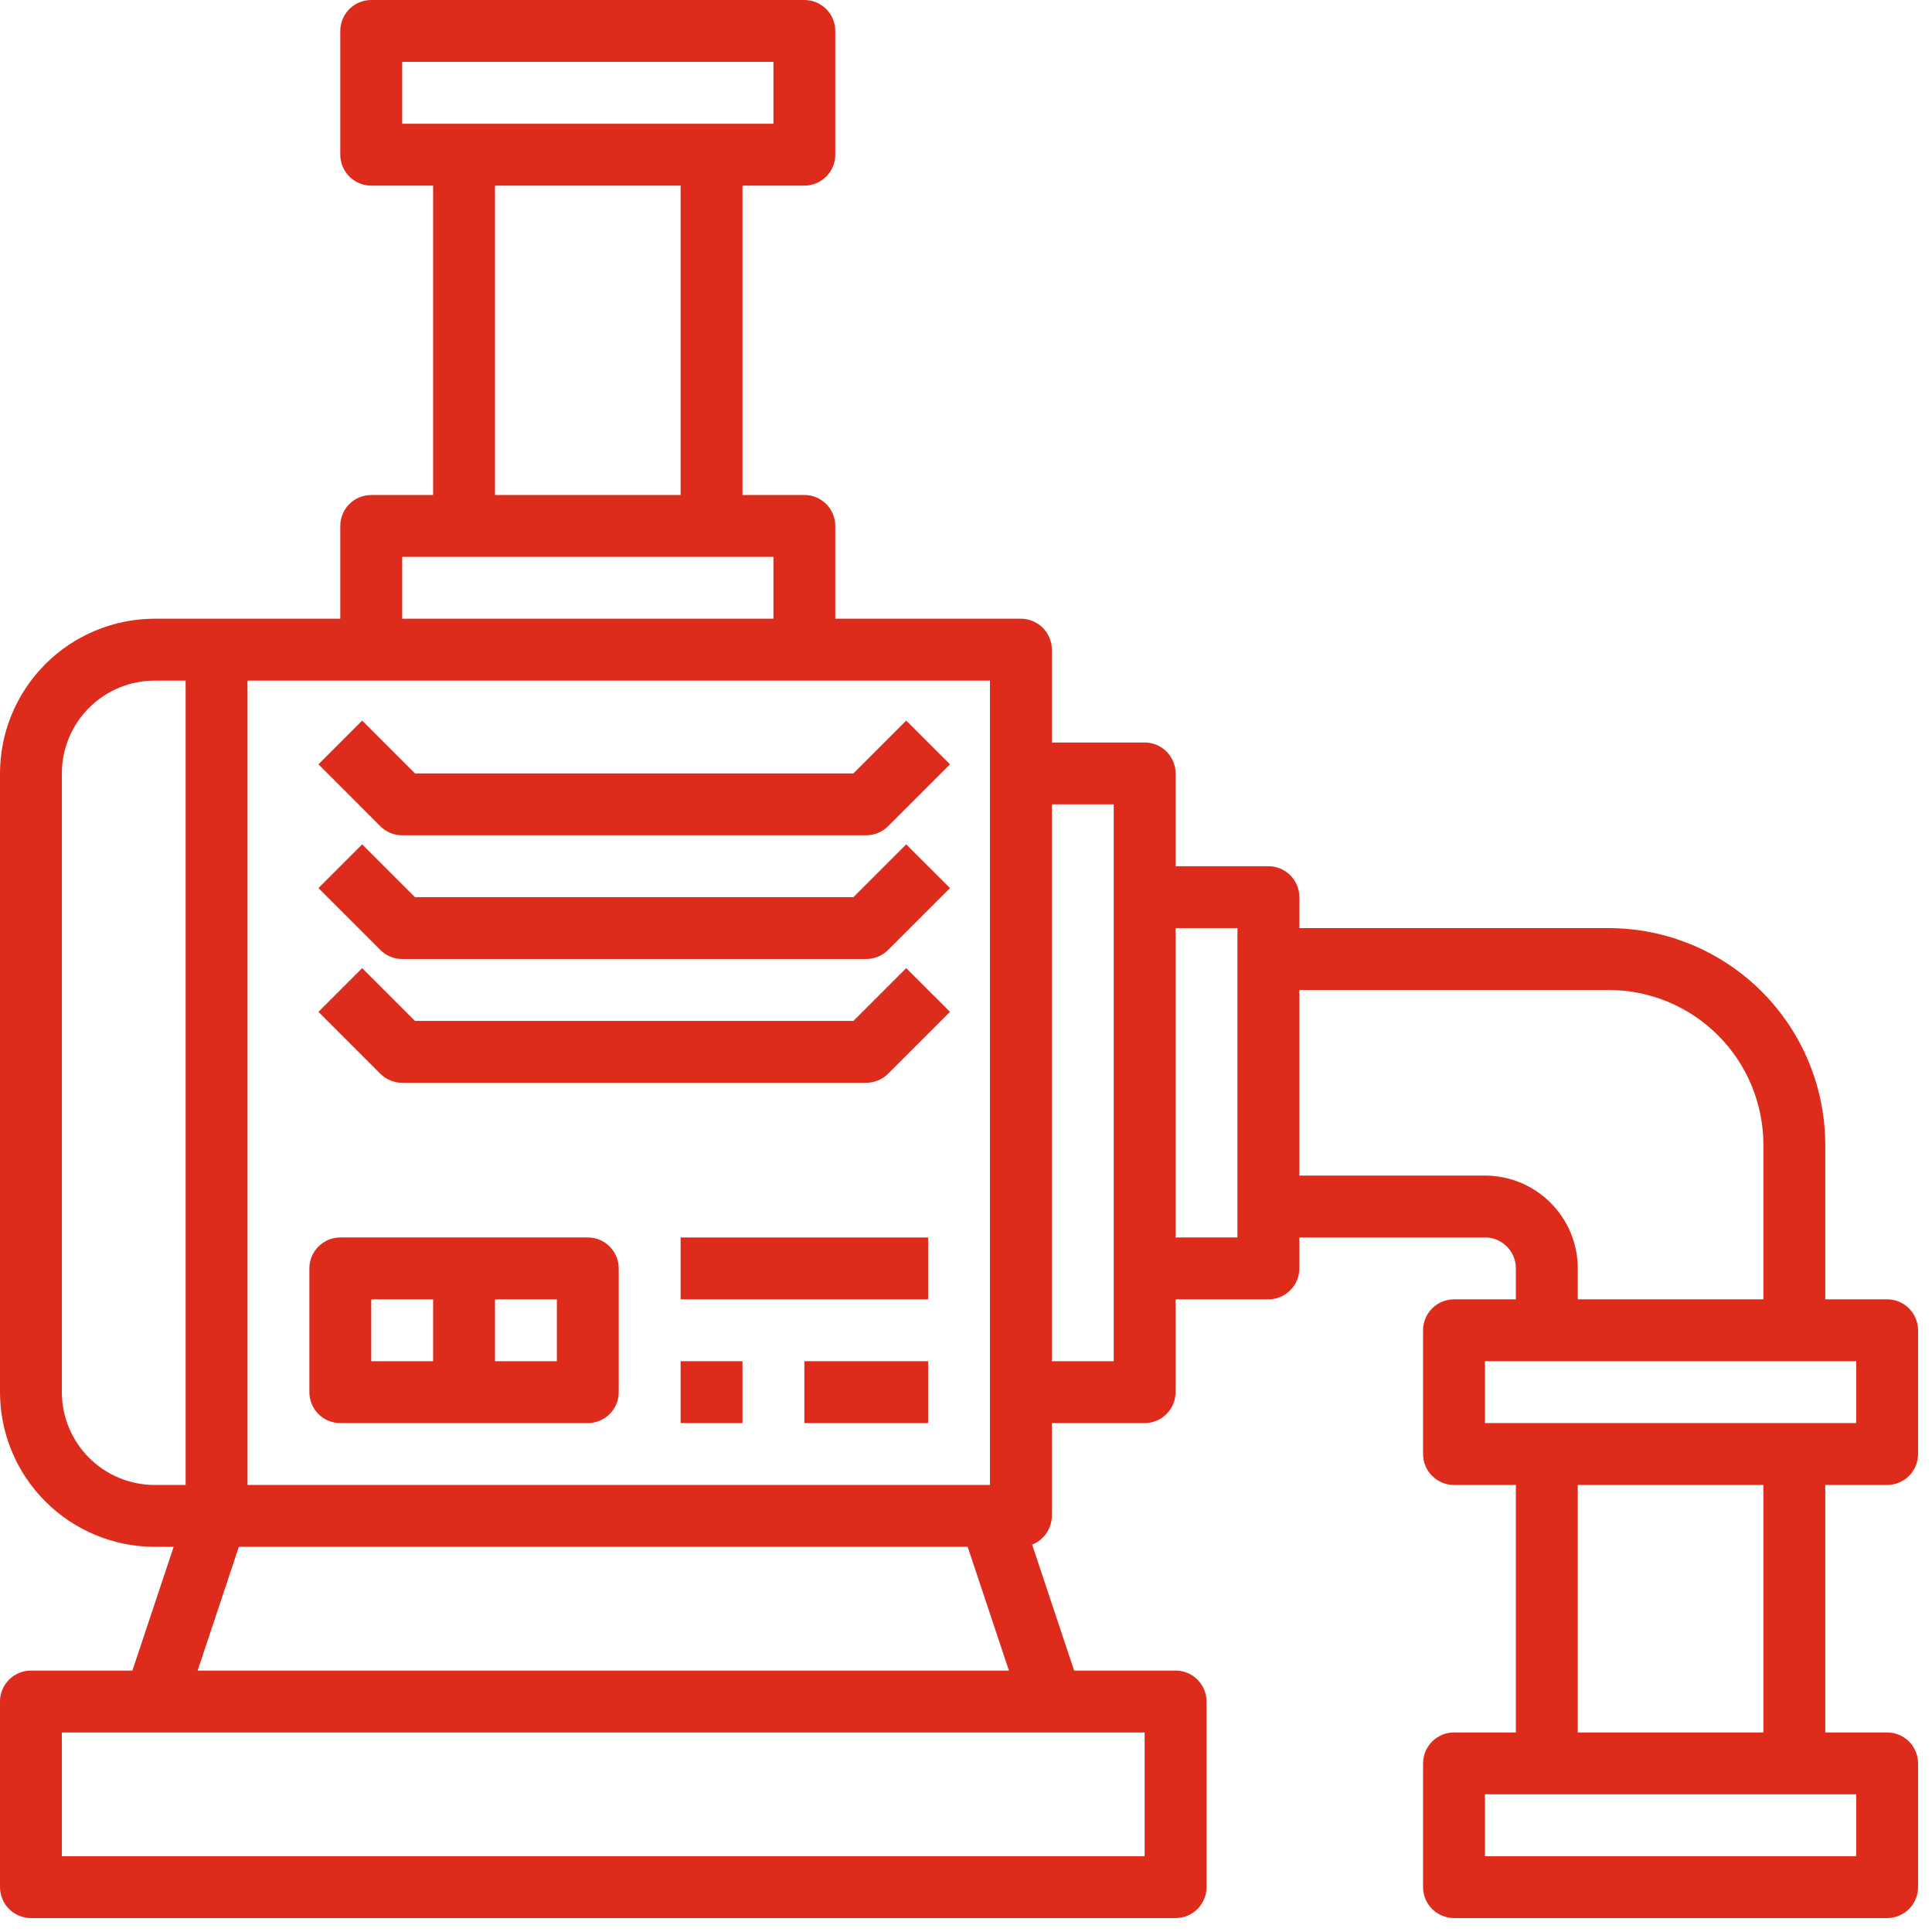
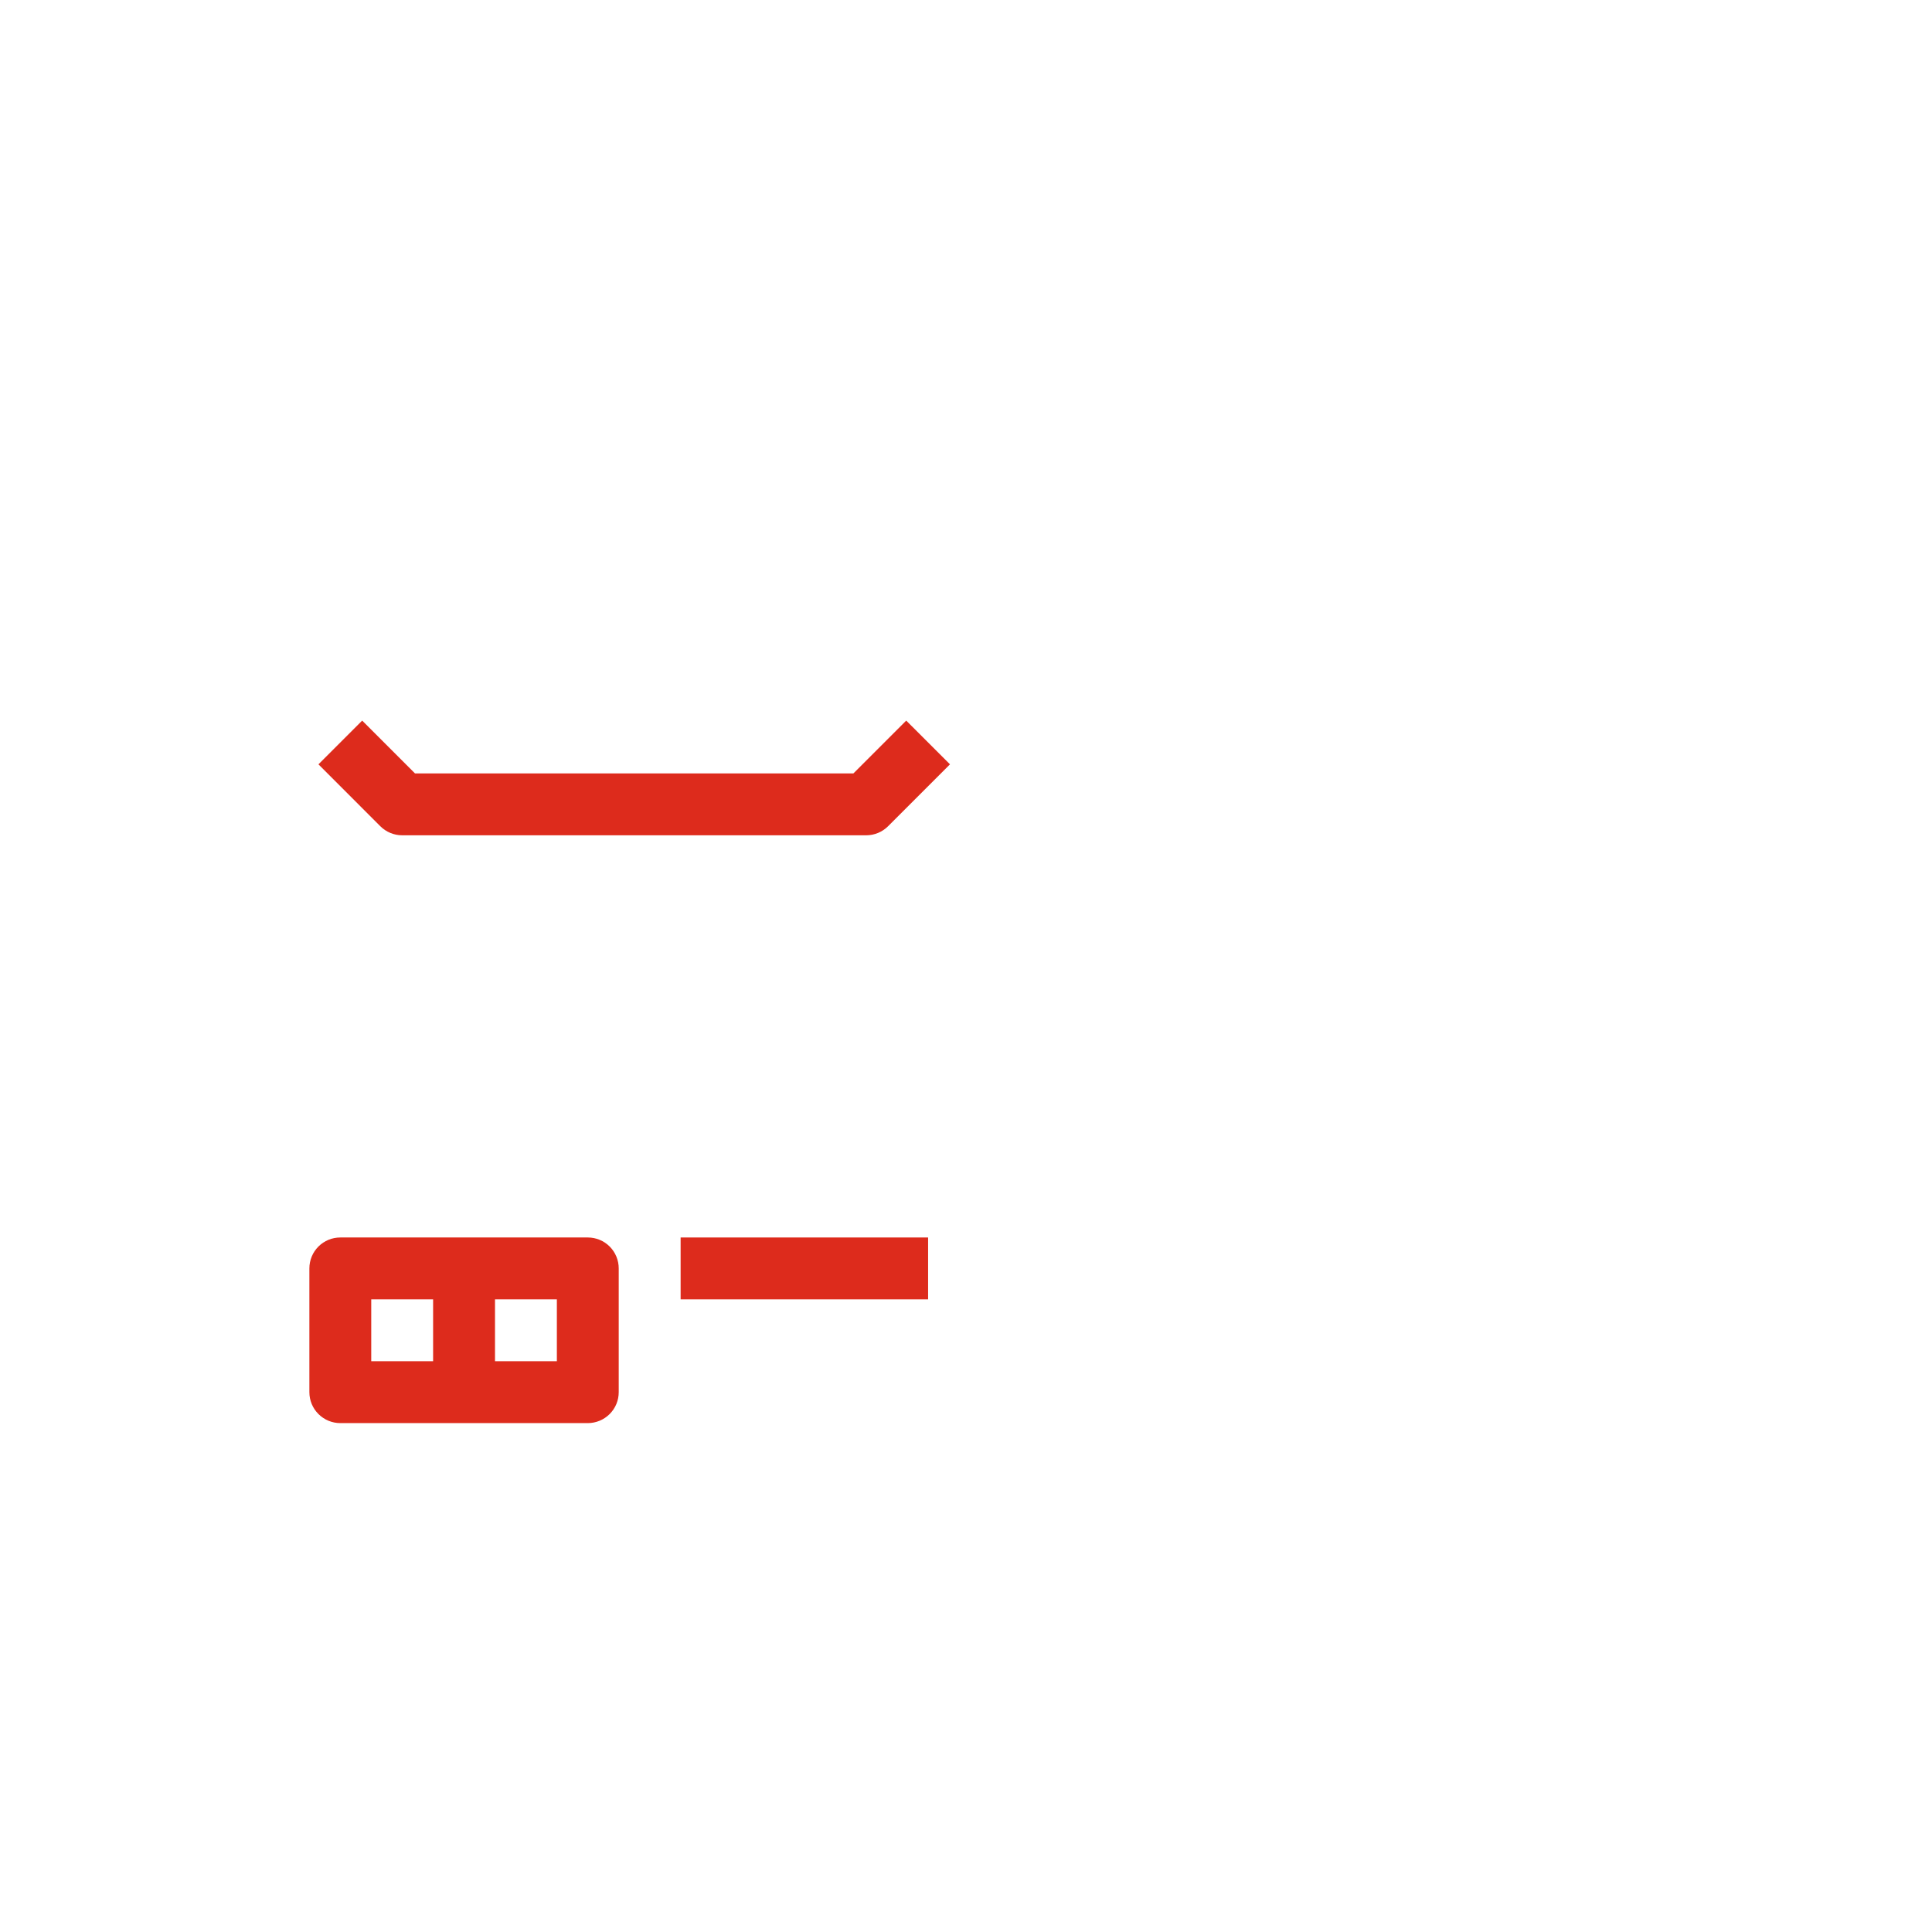
<svg xmlns="http://www.w3.org/2000/svg" width="52" height="52" viewBox="0 0 52 52" fill="none">
-   <path d="M50.792 39.968C51.013 39.968 51.225 39.88 51.381 39.724C51.537 39.568 51.625 39.356 51.625 39.135V35.804C51.625 35.584 51.537 35.372 51.381 35.216C51.225 35.059 51.013 34.972 50.792 34.972H49.127V30.808C49.125 29.263 48.51 27.782 47.418 26.689C46.325 25.596 44.844 24.982 43.298 24.98H34.972V24.147C34.972 23.926 34.884 23.715 34.728 23.558C34.572 23.402 34.36 23.314 34.139 23.314H31.641V20.817C31.641 20.596 31.553 20.384 31.397 20.228C31.241 20.072 31.029 19.984 30.808 19.984H28.311V17.486C28.311 17.265 28.223 17.053 28.067 16.897C27.91 16.741 27.699 16.653 27.478 16.653H22.482V14.155C22.482 13.934 22.394 13.723 22.238 13.566C22.082 13.41 21.87 13.323 21.649 13.323H19.984V4.996H21.649C21.87 4.996 22.082 4.908 22.238 4.752C22.394 4.596 22.482 4.384 22.482 4.163V0.833C22.482 0.612 22.394 0.4 22.238 0.244C22.082 0.088 21.87 0 21.649 0H9.992C9.771 0 9.559 0.088 9.403 0.244C9.247 0.4 9.159 0.612 9.159 0.833V4.163C9.159 4.384 9.247 4.596 9.403 4.752C9.559 4.908 9.771 4.996 9.992 4.996H11.657V13.323H9.992C9.771 13.323 9.559 13.41 9.403 13.566C9.247 13.723 9.159 13.934 9.159 14.155V16.653H4.163C3.06 16.654 2.001 17.094 1.221 17.874C0.44 18.655 0.001 19.713 0 20.817V37.47C0.001 38.574 0.44 39.632 1.221 40.412C2.001 41.193 3.06 41.632 4.163 41.633H4.674L3.564 44.964H0.833C0.612 44.964 0.4 45.051 0.244 45.208C0.088 45.364 0 45.575 0 45.796V50.792C0 51.013 0.088 51.225 0.244 51.381C0.4 51.537 0.612 51.625 0.833 51.625H31.641C31.862 51.625 32.074 51.537 32.23 51.381C32.386 51.225 32.474 51.013 32.474 50.792V45.796C32.474 45.575 32.386 45.364 32.23 45.208C32.074 45.051 31.862 44.964 31.641 44.964H28.91L27.78 41.572C27.936 41.512 28.07 41.406 28.164 41.268C28.259 41.13 28.31 40.967 28.311 40.8V38.302H30.808C31.029 38.302 31.241 38.215 31.397 38.059C31.553 37.902 31.641 37.691 31.641 37.47V34.972H34.139C34.36 34.972 34.572 34.884 34.728 34.728C34.884 34.572 34.972 34.36 34.972 34.139V33.306H39.968C40.189 33.306 40.4 33.394 40.556 33.55C40.713 33.706 40.8 33.918 40.8 34.139V34.972H39.135C38.914 34.972 38.703 35.059 38.546 35.216C38.39 35.372 38.302 35.584 38.302 35.804V39.135C38.302 39.356 38.39 39.568 38.546 39.724C38.703 39.88 38.914 39.968 39.135 39.968H40.8V46.629H39.135C38.914 46.629 38.703 46.717 38.546 46.873C38.39 47.029 38.302 47.241 38.302 47.462V50.792C38.302 51.013 38.39 51.225 38.546 51.381C38.703 51.537 38.914 51.625 39.135 51.625H50.792C51.013 51.625 51.225 51.537 51.381 51.381C51.537 51.225 51.625 51.013 51.625 50.792V47.462C51.625 47.241 51.537 47.029 51.381 46.873C51.225 46.717 51.013 46.629 50.792 46.629H49.127V39.968H50.792ZM26.645 20.817V39.968H6.661V18.319H26.645V20.817ZM10.825 1.665H20.817V3.331H10.825V1.665ZM13.323 4.996H18.319V13.323H13.323V4.996ZM10.825 14.988H20.817V16.653H10.825V14.988ZM1.665 37.47V20.817C1.665 20.154 1.929 19.519 2.397 19.05C2.865 18.582 3.501 18.319 4.163 18.319H4.996V39.968H4.163C3.501 39.968 2.865 39.705 2.397 39.236C1.929 38.768 1.665 38.132 1.665 37.47ZM30.808 49.96H1.665V46.629H30.808V49.96ZM5.319 44.964L6.429 41.633H26.045L27.155 44.964H5.319ZM29.976 36.637H28.311V21.649H29.976V36.637ZM33.306 33.306H31.641V24.98H33.306V33.306ZM39.968 31.641H34.972V26.645H43.298C44.402 26.646 45.46 27.085 46.241 27.866C47.021 28.646 47.46 29.705 47.462 30.808V34.972H42.466V34.139C42.466 33.477 42.203 32.841 41.734 32.373C41.266 31.904 40.63 31.641 39.968 31.641ZM39.968 36.637H49.96V38.302H39.968V36.637ZM49.96 49.96H39.968V48.294H49.96V49.96ZM47.462 46.629H42.466V39.968H47.462V46.629Z" fill="#DD2B1C" />
  <path d="M15.821 33.307H9.159C8.938 33.307 8.727 33.394 8.571 33.55C8.414 33.707 8.327 33.919 8.327 34.139V37.47C8.327 37.691 8.414 37.903 8.571 38.059C8.727 38.215 8.938 38.303 9.159 38.303H15.821C16.041 38.303 16.253 38.215 16.409 38.059C16.566 37.903 16.653 37.691 16.653 37.47V34.139C16.653 33.919 16.566 33.707 16.409 33.55C16.253 33.394 16.041 33.307 15.821 33.307ZM9.992 34.972H11.657V36.637H9.992V34.972ZM14.988 36.637H13.323V34.972H14.988V36.637Z" fill="#DD2B1C" />
  <path d="M24.98 33.307H18.319V34.972H24.98V33.307Z" fill="#DD2B1C" />
-   <path d="M19.984 36.637H18.319V38.303H19.984V36.637Z" fill="#DD2B1C" />
-   <path d="M24.98 36.637H21.649V38.303H24.98V36.637Z" fill="#DD2B1C" />
-   <path d="M22.97 24.147H11.169L9.748 22.726L8.571 23.903L10.236 25.568C10.392 25.724 10.604 25.812 10.825 25.812H23.314C23.535 25.812 23.747 25.724 23.903 25.568L25.569 23.903L24.391 22.726L22.97 24.147Z" fill="#DD2B1C" />
-   <path d="M22.97 27.478H11.169L9.748 26.057L8.571 27.234L10.236 28.899C10.392 29.055 10.604 29.143 10.825 29.143H23.314C23.535 29.143 23.747 29.055 23.903 28.899L25.569 27.234L24.391 26.057L22.97 27.478Z" fill="#DD2B1C" />
  <path d="M9.748 19.395L8.571 20.572L10.236 22.238C10.392 22.394 10.604 22.482 10.825 22.482H23.314C23.535 22.482 23.747 22.394 23.903 22.238L25.569 20.572L24.391 19.395L22.97 20.816H11.169L9.748 19.395Z" fill="#DD2B1C" />
</svg>